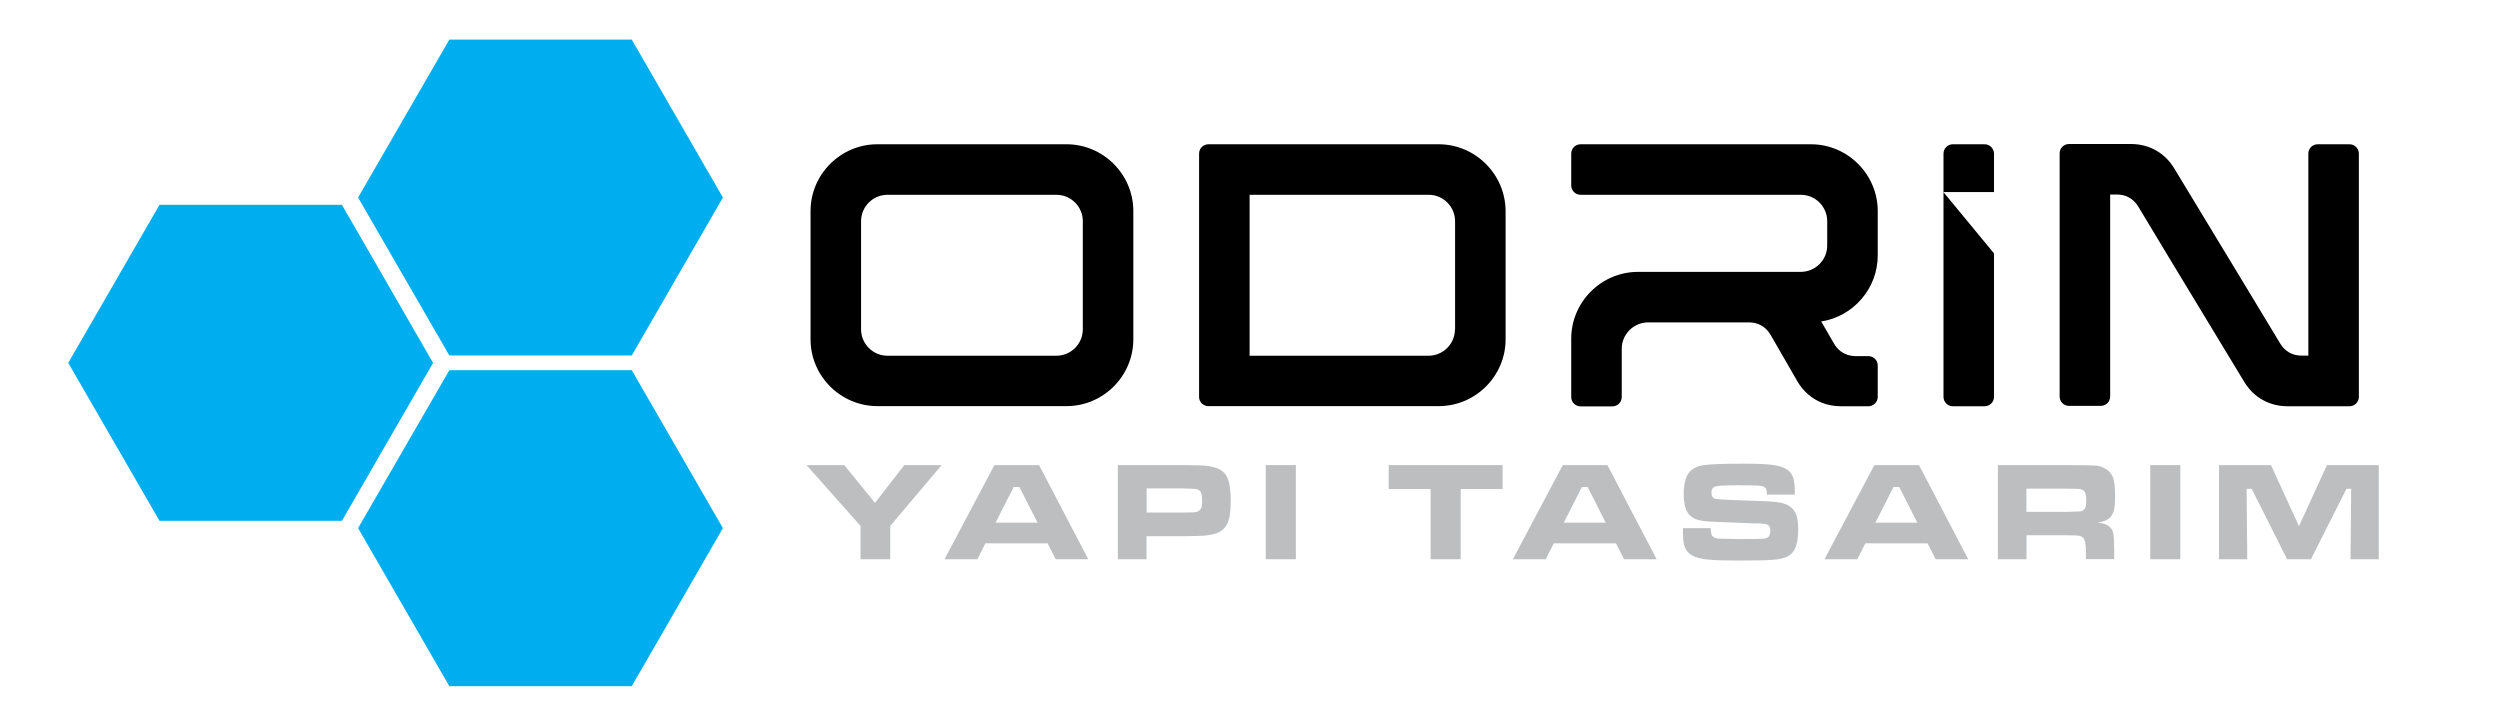
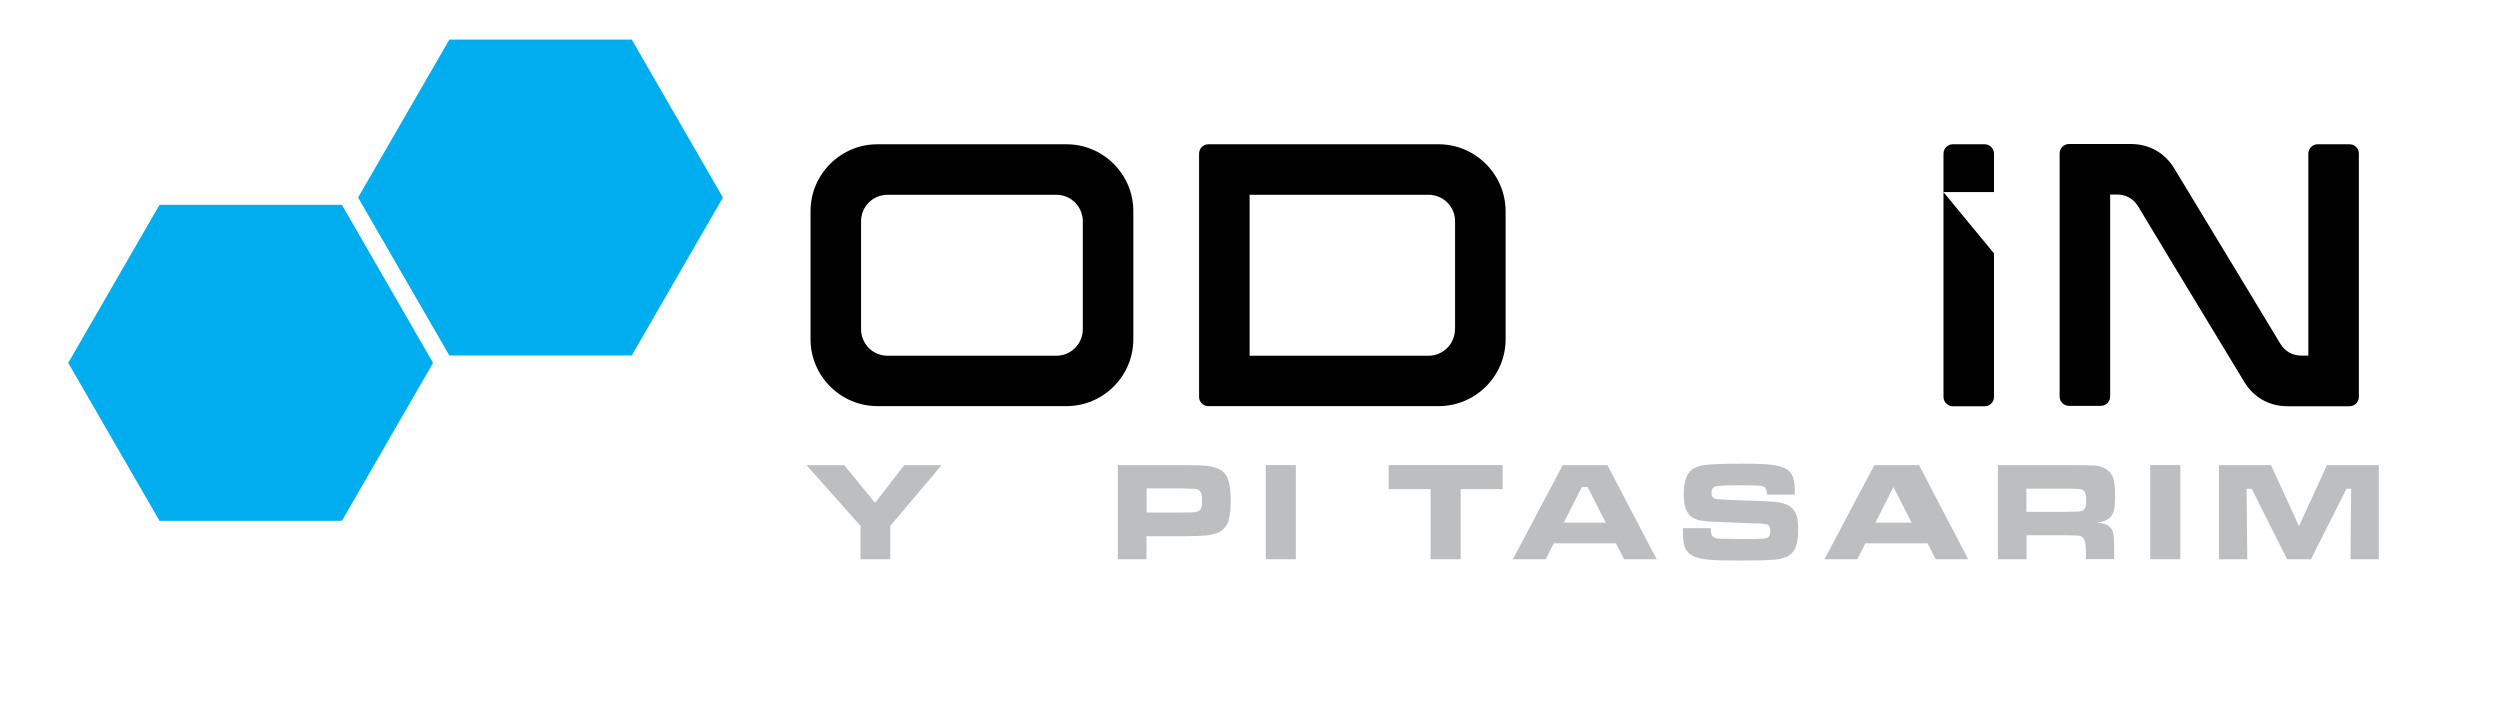
<svg xmlns="http://www.w3.org/2000/svg" version="1.1" id="Layer_1" x="0px" y="0px" viewBox="0 0 1920 556.7" style="enable-background:new 0 0 1920 556.7;" xml:space="preserve">
  <style type="text/css">
	.st0{fill:#00AEEF;}
	.st1{fill:#BCBEC0;}
</style>
  <g>
-     <polygon class="st0" points="345.1,284.3 275,405.6 345.1,527 485.2,527 555.2,405.6 485.2,284.3  " />
    <polygon class="st0" points="345.1,30.4 275,151.7 345.1,273 485.2,273 555.2,151.7 485.2,30.4  " />
    <polygon class="st0" points="262.6,157.3 122.5,157.3 52.4,278.7 122.5,400 262.6,400 332.6,278.7  " />
    <path d="M870.4,162.1c0-28.2-23.1-51.3-51.3-51.3h-33.9h-33.9h-9.7h-13.8h-54c-28.2,0-51.3,23.1-51.3,51.3v98.5   c0,28.2,23.1,51.3,51.3,51.3h54h13.8h9.7h33.9h33.9c28.2,0,51.3-23.1,51.3-51.3V162.1z M831.6,252.9c0,11.2-9.1,20.3-20.3,20.3   h-26.1h-33.9h-9.7h-13.8h-46.2c-11.2,0-20.3-9.1-20.3-20.3v-83c0-11.2,9.1-20.3,20.3-20.3h46.2h13.8h9.7h33.9h26.1   c11.2,0,20.3,9.1,20.3,20.3V252.9z" />
    <path d="M1104.9,110.8H952.5h-24.4c-4,0-7.2,3.2-7.2,7.2v24.4v138v24.4c0,0.5,0.1,1,0.1,1.4c0,0.2,0.1,0.4,0.2,0.5   c0.1,0.3,0.1,0.5,0.2,0.8c0.1,0.3,0.3,0.6,0.5,0.9c0.1,0.1,0.1,0.2,0.2,0.4c0.1,0.2,0.3,0.4,0.5,0.6c0.1,0.2,0.3,0.3,0.4,0.5   c0.1,0.1,0.3,0.2,0.4,0.3c0.2,0.2,0.4,0.4,0.7,0.5c0.1,0,0.1,0.1,0.2,0.1c0.7,0.5,1.5,0.8,2.4,1c0.5,0.1,1,0.1,1.4,0.1h24.4   c0,0,0,0,0,0l152.5,0c28.2,0,51.3-23.1,51.3-51.3v-98.5C1156.2,133.9,1133.1,110.8,1104.9,110.8z M1117.4,252.9   c0,11.2-9.1,20.3-20.3,20.3H959.7V149.6h137.5c11.2,0,20.3,9.1,20.3,20.3V252.9z" />
-     <path d="M1424,312h9.1h1.8c3.9,0,7-3.1,7.2-6.9v-24.4c0-4-3.2-7.2-7.2-7.2h-9.9c-0.6,0-1.1,0-1.7-0.1c-5.7-0.5-10.6-3.3-13.8-8   c-0.3-0.5-0.6-0.9-0.9-1.4l-1.3-2.2l-8.6-14.9c24.5-3.8,43.4-25.2,43.4-50.7v-34.1c0-28.2-23.1-51.3-51.3-51.3h-67.1h-23.2h-86.6   c-4,0-7.2,3.2-7.2,7.2v24.4c0,4,3.2,7.2,7.2,7.2h86.6h23.2h59.3c11.2,0,20.3,9.1,20.3,20.3v18.6c0,11.2-9.1,20.3-20.3,20.3h-59.3   H1306h-5.6H1258c-28.2,0-51.3,23.1-51.3,51.3v42.5v2.3c0,4,3.2,7.2,7.2,7.2h24.4c4,0,7.2-3.2,7.2-7.2l0-2.3v-34.7   c0-11.2,9.1-20.3,20.3-20.3h10.9h6h17.8h23.2l19.7,0c6.9,0,12.8,3.4,16.3,9.4l4.8,8.3l15.8,27.4c4.5,7.8,11.1,13.5,18.9,16.6   c4.5,1.8,9.4,2.7,14.6,2.7H1424z" />
    <path d="M1665.1,196.7l58.5,96.6c7.2,11.9,19.2,18.7,33.2,18.7h47.6c4,0,7.2-3.2,7.2-7.2V118c0-4-3.2-7.2-7.2-7.2H1780   c-4,0-7.2,3.2-7.2,7.2v141v14.1h-5.4c-6.8,0-12.6-3.3-16.1-9.1l-23-38.1h0l-58.5-96.6c-7.2-11.9-19.2-18.7-33.2-18.7H1589   c-4,0-7.2,3.2-7.2,7.2v186.7c0,4,3.2,7.2,7.2,7.2h24.4c4,0,7.2-3.2,7.2-7.2v-141v-14.1h5.4c6.8,0,12.6,3.3,16.1,9.1L1665.1,196.7   L1665.1,196.7z" />
    <path d="M1524.2,110.8h-24.4c-4,0-7.2,3.2-7.2,7.2v29.5h38.8V118C1531.4,114.1,1528.1,110.8,1524.2,110.8z" />
    <path d="M1499.8,312h24.4c4,0,7.2-3.2,7.2-7.2V194.6l-38.8-47v157.2C1492.6,308.7,1495.8,312,1499.8,312z" />
    <polygon class="st1" points="672,386.2 648.4,357.2 619.4,357.2 660.9,403.9 660.9,429.5 683.7,429.5 683.7,403.9 723.2,357.2    694.5,357.2  " />
-     <path class="st1" d="M763.7,357.2l-38.3,72.3h25.2l6.2-12.2h47.8l6.2,12.2h25l-37.8-72.3H763.7z M764.6,401.4l13.9-27.4h4.4   l13.9,27.4H764.6z" />
    <path class="st1" d="M927,357.8c-2.8-0.4-9.1-0.6-19-0.6h-49.5v72.3h22v-17.7h27.7c8.6,0,14.4-0.2,17.6-0.5   c4.4-0.5,7.9-1.4,10.4-2.6c2.5-1.3,4.5-3.1,5.9-5.6c2.1-3.6,3.1-9.9,3.1-18.8c0-9.4-1.3-15.9-3.8-19.6   C939,361,934.2,358.7,927,357.8z M922.6,389.9c-0.4,1.2-1.2,2.1-2.3,2.7c-0.9,0.5-1.9,0.7-3,0.8c-1.1,0.1-4.2,0.2-9.2,0.2h-27.5   v-18.5h27.5c6.7,0.1,10.6,0.4,11.5,0.7c1.3,0.5,2.3,1.4,2.8,2.6c0.5,1.2,0.8,3.1,0.8,5.7C923.3,386.8,923.1,388.7,922.6,389.9z" />
    <rect x="972.1" y="357.2" class="st1" width="23.1" height="72.3" />
    <polygon class="st1" points="1066.5,375.6 1098.7,375.6 1098.7,429.5 1121.8,429.5 1121.8,375.6 1154,375.6 1154,357.2    1066.5,357.2  " />
    <path class="st1" d="M1200.2,357.2l-38.3,72.3h25.2l6.2-12.2h47.8l6.2,12.2h25l-37.8-72.3H1200.2z M1201,401.4l13.9-27.4h4.4   l13.9,27.4H1201z" />
    <path class="st1" d="M1373.7,388.3c-2.3-1.3-5.5-2.3-9.4-2.7c-3.9-0.5-11.7-0.9-23.4-1.2c-13.9-0.4-21.7-0.9-23.4-1.3   c-2.1-0.6-3.1-2.1-3.1-4.7c0-2.6,1-4.3,3.1-4.8c2-0.6,7.7-0.9,17.1-0.9c7.8,0,12.9,0.1,15.3,0.2c2.4,0.2,4.1,0.5,5,1.1   c0.8,0.5,1.3,1.1,1.6,1.8c0.3,0.7,0.4,2.1,0.5,4.1h21.3c0-1.7,0.1-2.8,0.1-3.4c0-6.6-1.2-11.2-3.7-14c-2.5-2.8-7-4.6-13.7-5.5   c-4.3-0.6-11.8-0.9-22.4-0.9c-15,0-25,0.4-29.9,1.1c-4.9,0.7-8.5,2.4-10.9,5c-3.1,3.4-4.7,9.1-4.7,17.3c0,7.3,1.4,12.5,4.1,15.6   c1.6,1.9,3.8,3.2,6.6,4.1c2.8,0.8,6.9,1.3,12.2,1.5c2.7,0.1,8.6,0.3,17.6,0.7c8.8,0.4,14.5,0.6,17.3,0.6c3.5,0.1,5.9,0.5,7,1.2   c1.1,0.7,1.7,2.2,1.7,4.3c0,3-0.8,4.8-2.4,5.5c-1.1,0.5-2.6,0.7-4.4,0.8c-1.9,0.1-7.5,0.2-16.8,0.2c-8.9-0.1-14.2-0.2-15.9-0.3   c-1.7-0.1-3-0.5-4.1-1.2c-1.5-1-2.2-3.3-2.2-6.9h-21.3v3.4c0,5.2,0.5,9.1,1.6,11.6s2.9,4.6,5.6,6.1c2.6,1.4,6.5,2.5,11.7,3   c5.2,0.6,13.2,0.8,24.1,0.8c13,0,21.9-0.2,26.6-0.6c4.4-0.4,7.9-1.2,10.4-2.4c2.5-1.2,4.4-3,5.7-5.5c1.8-3.3,2.8-8.4,2.8-15.2   c0-5.2-0.5-9.2-1.6-11.9C1378.2,392.1,1376.3,389.9,1373.7,388.3z" />
-     <path class="st1" d="M1439.5,357.2l-38.3,72.3h25.2l6.2-12.2h47.8l6.2,12.2h25l-37.8-72.3H1439.5z M1440.3,401.4l13.9-27.4h4.4   l13.9,27.4H1440.3z" />
+     <path class="st1" d="M1439.5,357.2l-38.3,72.3h25.2l6.2-12.2h47.8l6.2,12.2h25l-37.8-72.3H1439.5z M1440.3,401.4l13.9-27.4l13.9,27.4H1440.3z" />
    <path class="st1" d="M1623.4,392.3c0.7-2.5,1-6.3,1-11.6c0-6.2-0.5-10.8-1.5-13.7c-1-2.9-2.9-5.2-5.7-6.9c-2.3-1.4-4.7-2.2-7.1-2.5   c-2.5-0.2-10-0.4-22.5-0.4h-53.2v72.3h22v-18.4h31c4.6,0,7.5,0.1,9,0.3c1.4,0.2,2.6,0.8,3.4,1.6c0.8,0.9,1.4,2.2,1.7,3.9   c0.3,1.7,0.5,4.6,0.5,8.6v3.9h21.7v-6.7c0-6.2-0.2-10.4-0.5-12.3c-0.3-2-1.1-3.6-2.2-5c-2-2.3-5.3-3.6-10-4   c3.9-0.6,6.9-1.7,8.8-3.3C1621.5,396.7,1622.7,394.7,1623.4,392.3z M1601.7,389.3c-0.4,1.2-1.1,2.1-2,2.7c-0.7,0.5-1.6,0.7-2.7,0.8   s-4.3,0.2-9.7,0.3h-31v-17.8h30.9c5.1,0,8.2,0.1,9.2,0.2c1.1,0.1,2,0.3,2.8,0.6c1.1,0.5,1.9,1.4,2.3,2.5c0.4,1.2,0.7,2.9,0.7,5.3   C1602.3,386.3,1602.1,388.1,1601.7,389.3z" />
    <rect x="1651.4" y="357.2" class="st1" width="23.1" height="72.3" />
    <polygon class="st1" points="1787.1,357.2 1765.6,404.1 1744.1,357.2 1704.2,357.2 1704.2,429.5 1725.9,429.5 1725.4,375.4    1729.3,375.4 1756.5,429.5 1774.8,429.5 1802.1,375.4 1805.7,375.4 1805.2,429.5 1826.9,429.5 1826.9,357.2  " />
  </g>
</svg>